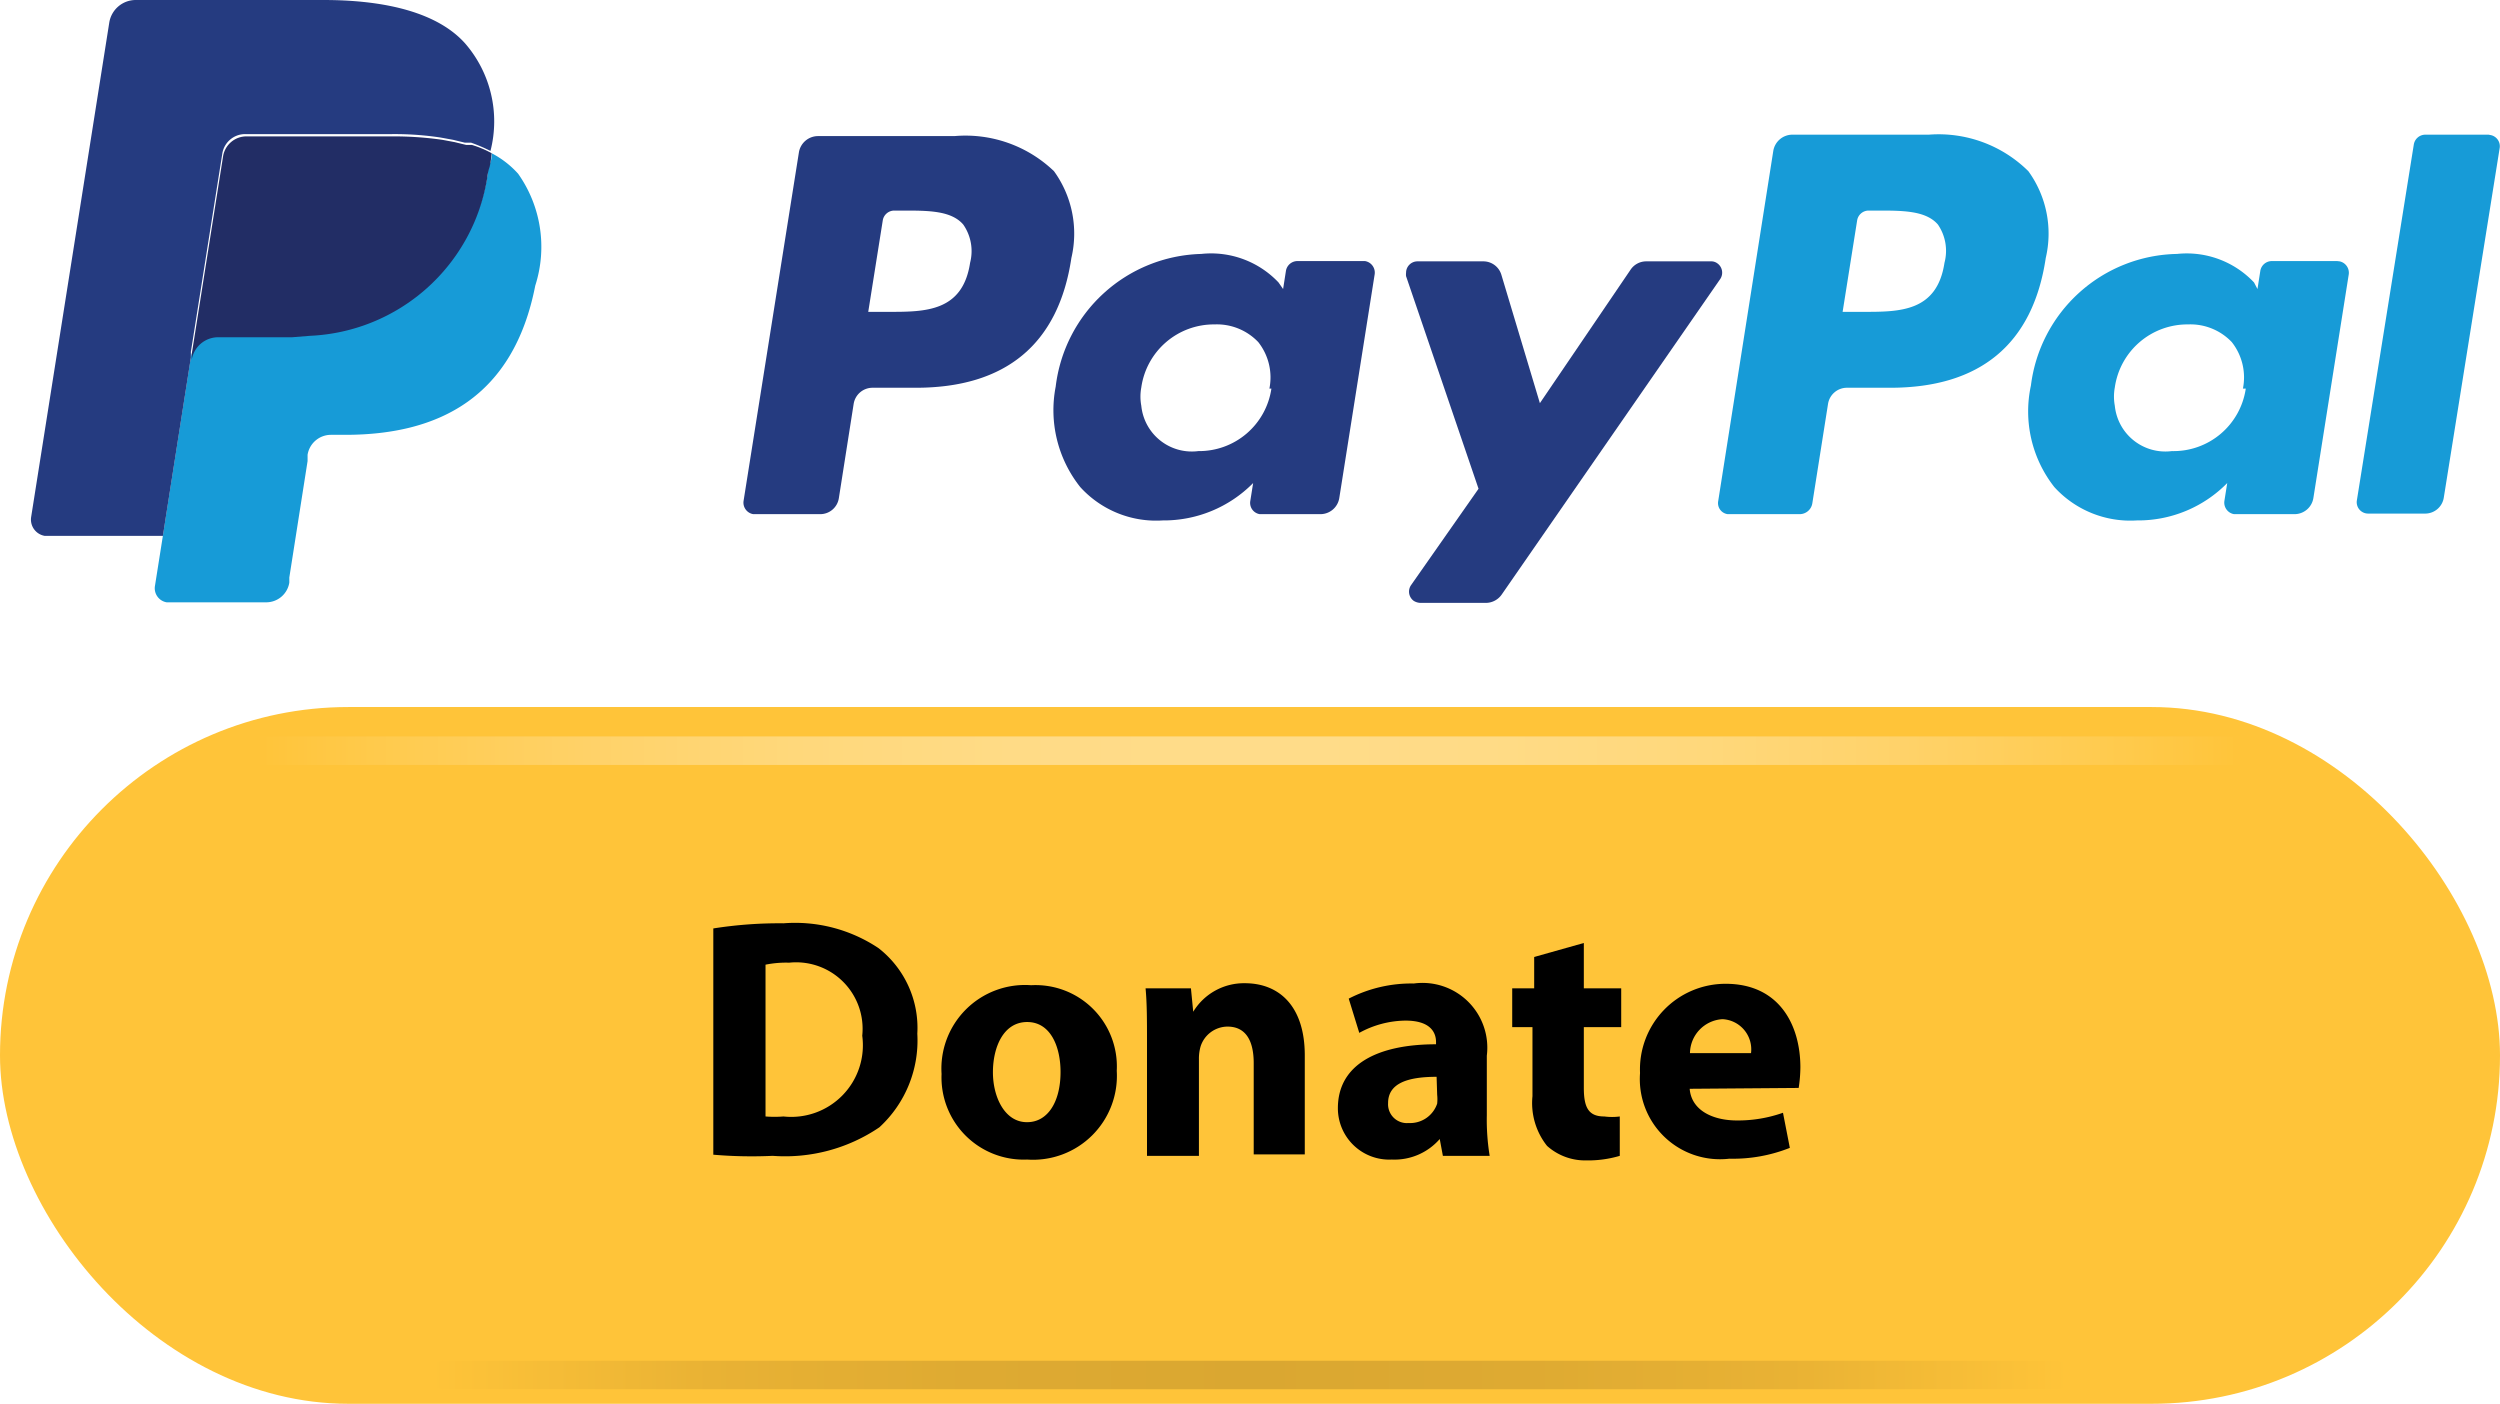
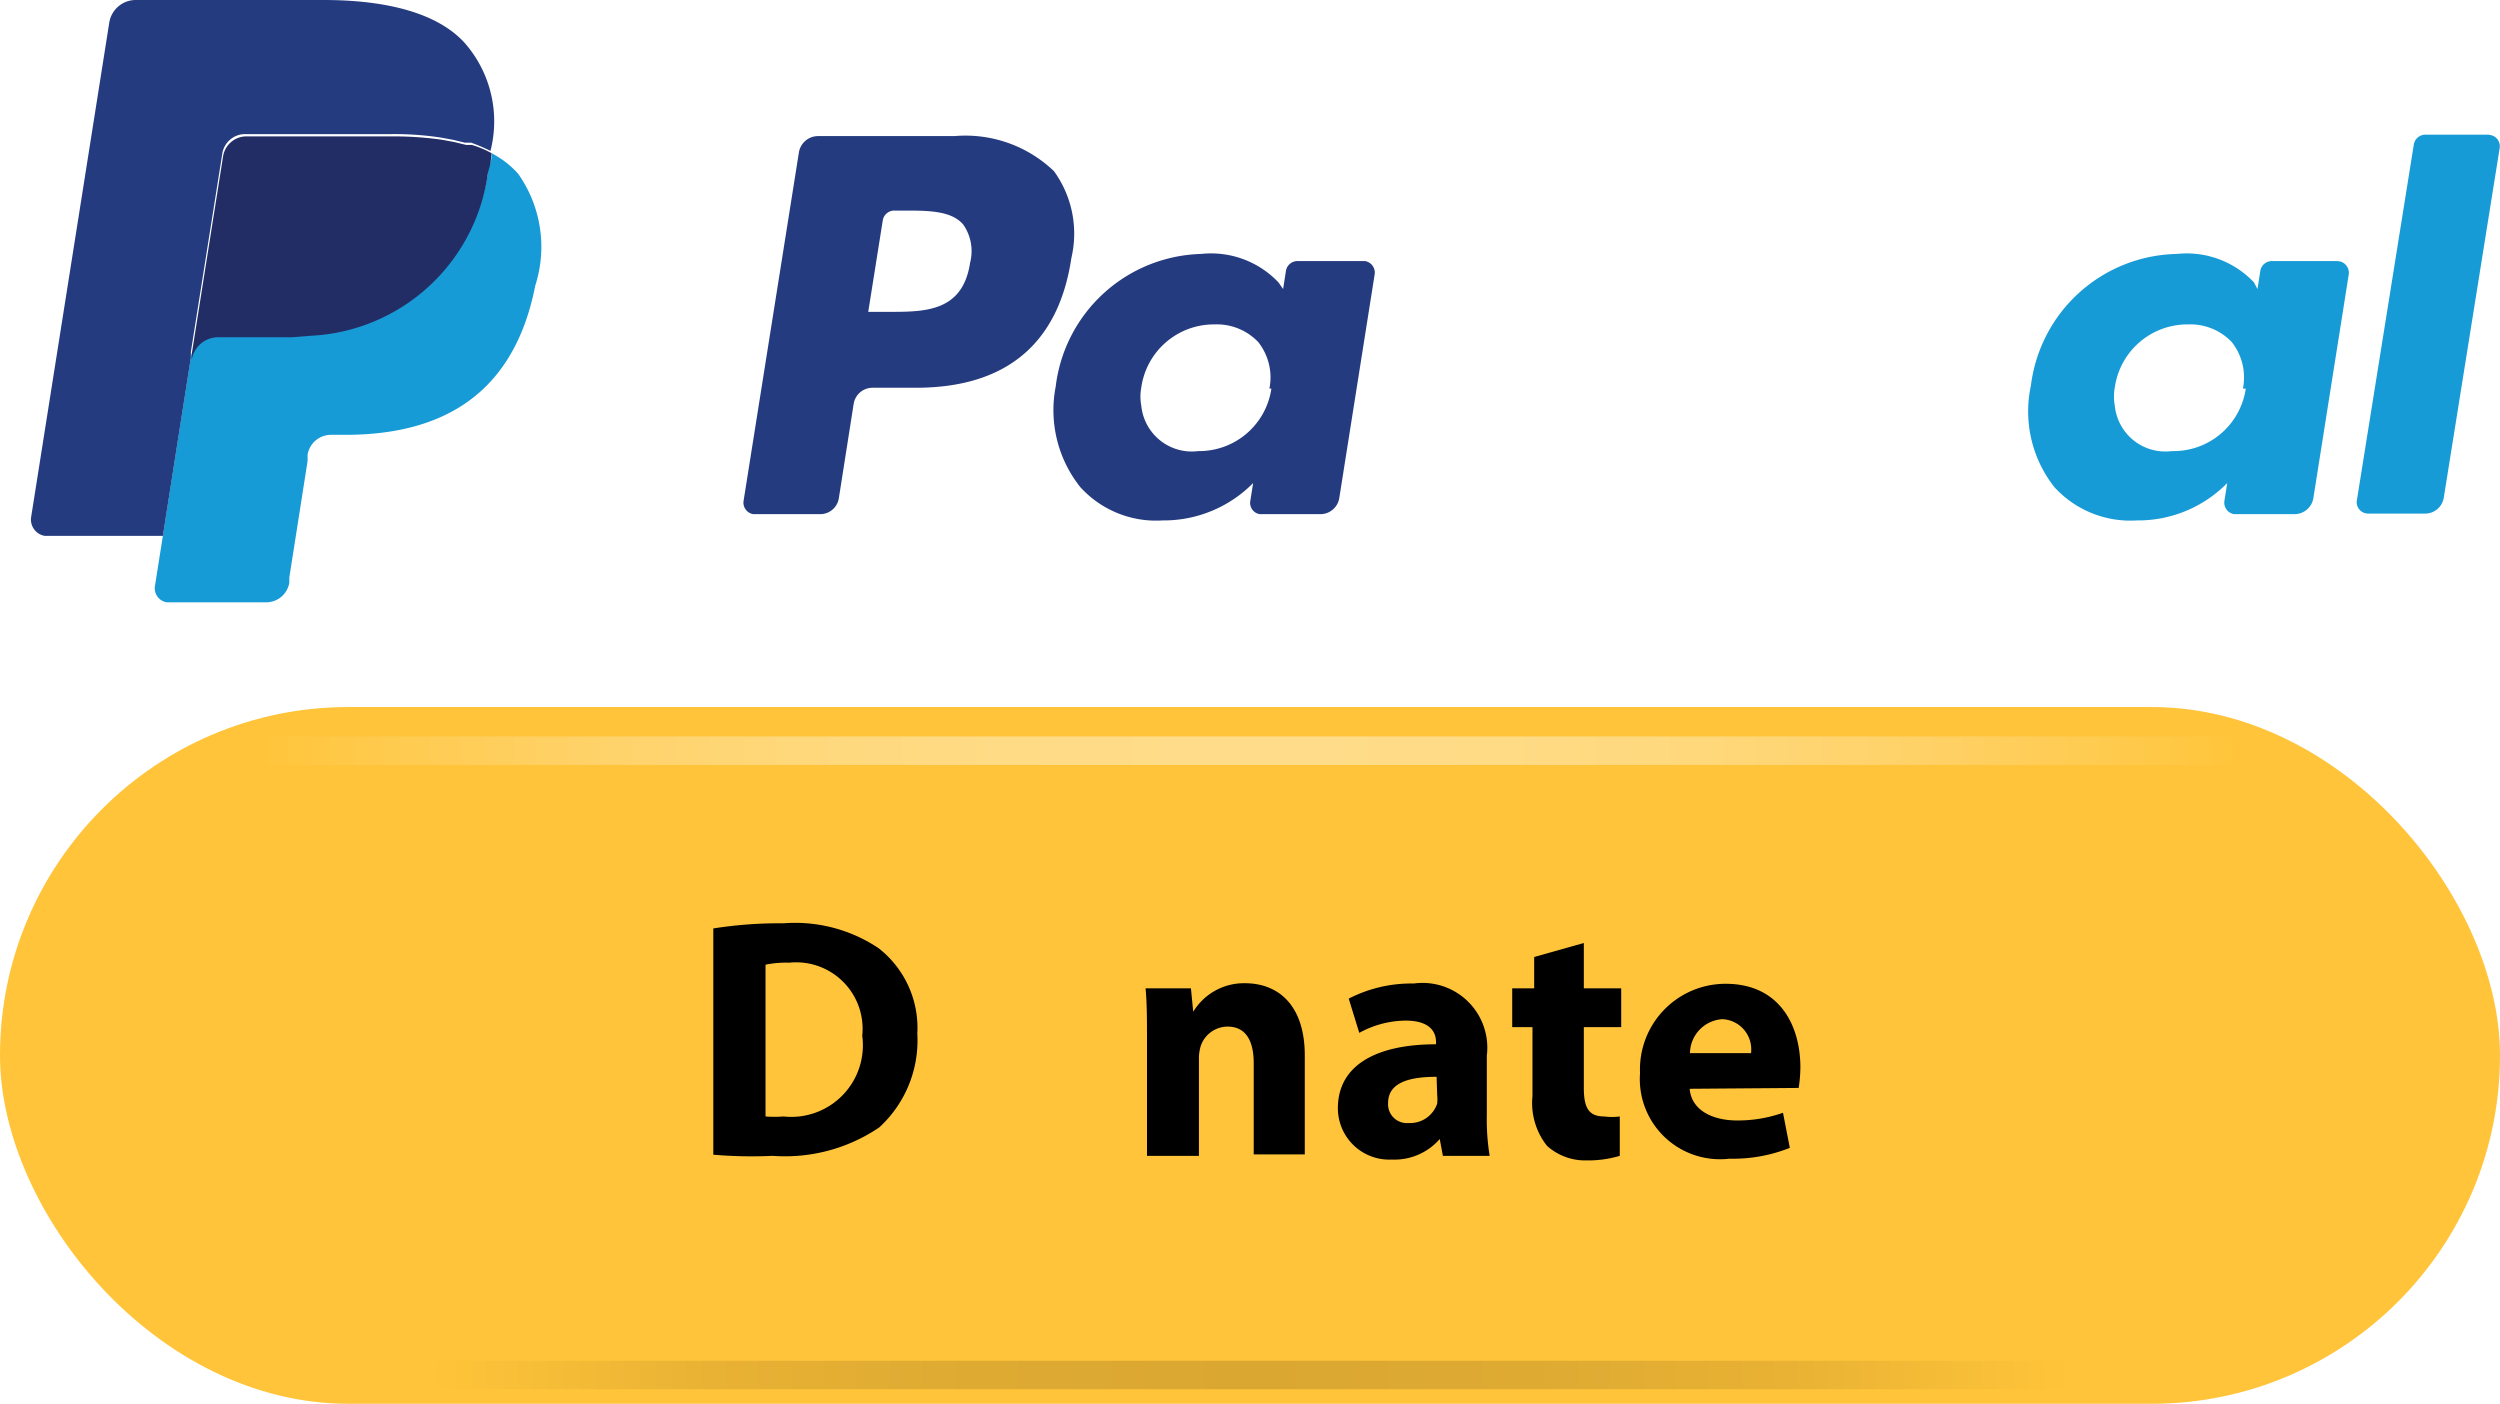
<svg xmlns="http://www.w3.org/2000/svg" width="87.62" height="49.2" viewBox="0 0 87.62 49.2">
  <defs>
    <linearGradient id="a" y1="0.5" x2="1" y2="0.5" gradientUnits="objectBoundingBox">
      <stop offset="0" stop-color="#ffc439" />
      <stop offset="0.05" stop-color="#ffc439" />
      <stop offset="1" stop-color="#ffc439" />
    </linearGradient>
    <linearGradient id="b" y1="0.5" x2="1" y2="0.5" gradientUnits="objectBoundingBox">
      <stop offset="0" stop-color="#ffc439" />
      <stop offset="0.07" stop-color="#ffcb4f" />
      <stop offset="0.17" stop-color="#ffd269" />
      <stop offset="0.27" stop-color="#ffd87b" />
      <stop offset="0.38" stop-color="#ffdb86" />
      <stop offset="0.5" stop-color="#ffdc8a" />
      <stop offset="0.62" stop-color="#ffdb86" />
      <stop offset="0.73" stop-color="#ffd87b" />
      <stop offset="0.83" stop-color="#ffd269" />
      <stop offset="0.93" stop-color="#ffcb4f" />
      <stop offset="1" stop-color="#ffc439" />
    </linearGradient>
    <linearGradient id="c" y1="0.5" x2="1" y2="0.5" gradientUnits="objectBoundingBox">
      <stop offset="0" stop-color="#ffc439" />
      <stop offset="0.03" stop-color="#fbc138" />
      <stop offset="0.17" stop-color="#e9b234" />
      <stop offset="0.33" stop-color="#deaa32" />
      <stop offset="0.5" stop-color="#daa731" />
      <stop offset="0.67" stop-color="#deaa32" />
      <stop offset="0.83" stop-color="#e9b234" />
      <stop offset="0.97" stop-color="#fbc138" />
      <stop offset="1" stop-color="#ffc439" />
    </linearGradient>
  </defs>
  <g transform="translate(0 0)">
-     <path d="M71.09,6A4.47,4.47,0,0,0,67.6,4.72H62.81a.68.68,0,0,0-.66.57L60.22,17.56a.39.39,0,0,0,.33.46h2.52a.45.45,0,0,0,.45-.39l.55-3.48a.67.67,0,0,1,.66-.56h1.52c3.15,0,5-1.53,5.45-4.55A3.73,3.73,0,0,0,71.09,6ZM68.15,9.21c-.26,1.72-1.57,1.72-2.84,1.72h-.73l.51-3.21a.41.41,0,0,1,.39-.34h.34c.86,0,1.68,0,2.1.49A1.63,1.63,0,0,1,68.15,9.21Z" fill="#179bd7" />
    <path d="M81.91,9.15H79.62a.41.41,0,0,0-.4.34l-.1.64L79,9.9a3.24,3.24,0,0,0-2.7-1,5.26,5.26,0,0,0-5.12,4.61A4.29,4.29,0,0,0,72,17.07a3.6,3.6,0,0,0,2.89,1.17,4.38,4.38,0,0,0,3.17-1.31l-.1.63a.41.41,0,0,0,.34.46h2.12a.67.67,0,0,0,.66-.57l1.24-7.84A.41.41,0,0,0,82,9.16Zm-3.2,4.47a2.56,2.56,0,0,1-2.59,2.19,1.78,1.78,0,0,1-2-1.59,1.74,1.74,0,0,1,0-.64,2.57,2.57,0,0,1,2.57-2.21,2,2,0,0,1,1.53.62,2,2,0,0,1,.39,1.63Z" fill="#179bd7" />
    <path d="M87.22,4.72H85a.41.41,0,0,0-.4.34l-2,12.5A.4.4,0,0,0,83,18h2a.66.66,0,0,0,.65-.56L87.61,5.18a.4.4,0,0,0-.34-.45Z" fill="#179bd7" />
    <path d="M36.94,6a4.48,4.48,0,0,0-3.49-1.23H28.66a.68.68,0,0,0-.66.57L26.06,17.56a.41.41,0,0,0,.34.46h2.34a.66.66,0,0,0,.66-.56l.52-3.31a.67.67,0,0,1,.66-.56H32.1c3.15,0,5-1.53,5.45-4.55A3.73,3.73,0,0,0,36.94,6ZM34,9.21c-.26,1.72-1.58,1.72-2.85,1.72h-.72l.51-3.21a.41.41,0,0,1,.39-.34h.33c.87,0,1.68,0,2.1.49A1.63,1.63,0,0,1,34,9.21Z" fill="#253b80" />
    <path d="M47.76,9.15H45.47a.41.41,0,0,0-.4.34l-.1.64-.16-.23a3.25,3.25,0,0,0-2.71-1A5.28,5.28,0,0,0,37,13.55a4.33,4.33,0,0,0,.86,3.52,3.59,3.59,0,0,0,2.89,1.17,4.4,4.4,0,0,0,3.17-1.31l-.1.63a.4.4,0,0,0,.33.46h2.13a.67.67,0,0,0,.66-.57l1.24-7.84a.41.41,0,0,0-.34-.46Zm-3.2,4.47A2.56,2.56,0,0,1,42,15.81a1.78,1.78,0,0,1-2-1.59,1.74,1.74,0,0,1,0-.64,2.57,2.57,0,0,1,2.57-2.21,2,2,0,0,1,1.53.62,2,2,0,0,1,.39,1.63Z" fill="#253b80" />
-     <path d="M60,9.16H57.7a.66.66,0,0,0-.55.29l-3.18,4.68-1.35-4.5A.66.66,0,0,0,52,9.16H49.68a.4.4,0,0,0-.4.4.5.5,0,0,0,0,.12l2.54,7.45L49.46,20.5a.4.4,0,0,0,.09.56.48.48,0,0,0,.23.07h2.3a.68.68,0,0,0,.55-.29L60.29,9.78a.4.4,0,0,0-.1-.55A.36.36,0,0,0,60,9.16Z" fill="#253b80" />
    <path d="M18.16,6.09a3.27,3.27,0,0,0-.93-.72h0a.791.791,0,0,1-.07.39,1,1,0,0,0-.07.36,6.6,6.6,0,0,1-6.22,5.55l-.62.05H7.62a1,1,0,0,0-.93.79l-.87,5.54-.11.72-.28,1.77a.5.5,0,0,0,.41.57H9.33a.82.82,0,0,0,.81-.69v-.18l.64-4.08v-.22a.83.83,0,0,1,.81-.7h.51c3.31,0,5.9-1.34,6.66-5.23a4.44,4.44,0,0,0-.6-3.92Z" fill="#179bd7" />
    <path d="M6.69,12.53v-.2l1.1-6.94A.81.81,0,0,1,8.6,4.7h5.14a10.72,10.72,0,0,1,1.7.12l.44.08.41.1h.22a5.79,5.79,0,0,1,.68.29h0a4.17,4.17,0,0,0-.89-3.77C15.36.47,13.59,0,11.33,0H4.76a.94.94,0,0,0-.93.79L1.09,18.13a.58.58,0,0,0,.47.65H5.71l.11-.71Z" fill="#253b80" />
    <path d="M17.23,5.37a3.48,3.48,0,0,0-.69-.29h-.2l-.41-.1L15.5,4.9a12,12,0,0,0-1.7-.12H8.64a.83.83,0,0,0-.82.69l-1.1,6.94v.2a.94.94,0,0,1,.93-.79h2.59l.62-.05a6.59,6.59,0,0,0,6.22-5.56,1.553,1.553,0,0,1,.08-.36,2.5,2.5,0,0,0,.06-.38Z" fill="#222d65" />
    <rect width="87.62" height="24.42" rx="12.21" transform="translate(0 24.78)" fill="url(#a)" style="isolation:isolate" />
    <rect width="69.99" height="1" transform="translate(8.81 25.81)" fill="url(#b)" />
    <path d="M72.06,48.69H15.56a.5.5,0,0,1,0-1h56.5a.51.51,0,0,1,.5.5A.5.5,0,0,1,72.06,48.69Z" fill="url(#c)" />
    <path d="M25,32.54a14.82,14.82,0,0,1,2.46-.18,5.26,5.26,0,0,1,3.33.87,3.54,3.54,0,0,1,1.36,3,4.13,4.13,0,0,1-1.33,3.28,5.88,5.88,0,0,1-3.74,1A15.809,15.809,0,0,1,25,40.47Zm1.83,6.59a4,4,0,0,0,.63,0,2.51,2.51,0,0,0,2.76-2.83,2.33,2.33,0,0,0-2.56-2.56,3.63,3.63,0,0,0-.83.07Z" />
-     <path d="M36,40.64a2.88,2.88,0,0,1-3-3,2.93,2.93,0,0,1,3.14-3.11,2.85,2.85,0,0,1,3,3A2.94,2.94,0,0,1,36,40.64Zm0-1.31c.72,0,1.17-.71,1.17-1.76,0-.87-.34-1.75-1.17-1.75s-1.2.88-1.2,1.76.42,1.75,1.19,1.75Z" />
    <path d="M40.2,36.51c0-.73,0-1.34-.05-1.87h1.59l.08.82h0a2.08,2.08,0,0,1,1.81-1c1.2,0,2.1.8,2.1,2.53v3.47H43.94v-3.2c0-.76-.26-1.28-.92-1.28a1,1,0,0,0-.94.69,1.53,1.53,0,0,0-.06.45v3.39H40.2Z" />
    <path d="M52.11,39.09a7.84,7.84,0,0,0,.1,1.42H50.57l-.11-.59h0a2.1,2.1,0,0,1-1.68.72,1.8,1.8,0,0,1-1.89-1.8c0-1.52,1.37-2.24,3.44-2.24v-.08c0-.31-.17-.75-1.07-.75a3.43,3.43,0,0,0-1.62.43L47.27,35a4.79,4.79,0,0,1,2.28-.53A2.27,2.27,0,0,1,52.11,37Zm-1.76-1.35c-1,0-1.7.22-1.7.92a.66.66,0,0,0,.72.7,1,1,0,0,0,1-.68,1.48,1.48,0,0,0,0-.31Z" />
    <path d="M55.51,33.05v1.59h1.31V36H55.51v2.13c0,.71.18,1,.72,1a2.06,2.06,0,0,0,.54,0v1.38a3.88,3.88,0,0,1-1.17.16,2,2,0,0,1-1.38-.51,2.41,2.41,0,0,1-.51-1.74V36H53V34.64h.77v-1.1Z" />
    <path d="M59.22,38.16c.06.75.8,1.11,1.66,1.11A4.73,4.73,0,0,0,62.49,39l.24,1.23a5.38,5.38,0,0,1-2.12.38,2.81,2.81,0,0,1-3.13-3,3,3,0,0,1,3-3.13c1.9,0,2.62,1.47,2.62,2.93a5,5,0,0,1-.06.72Zm2.15-1.25a1.06,1.06,0,0,0-1-1.19,1.21,1.21,0,0,0-1.14,1.19Z" />
  </g>
</svg>